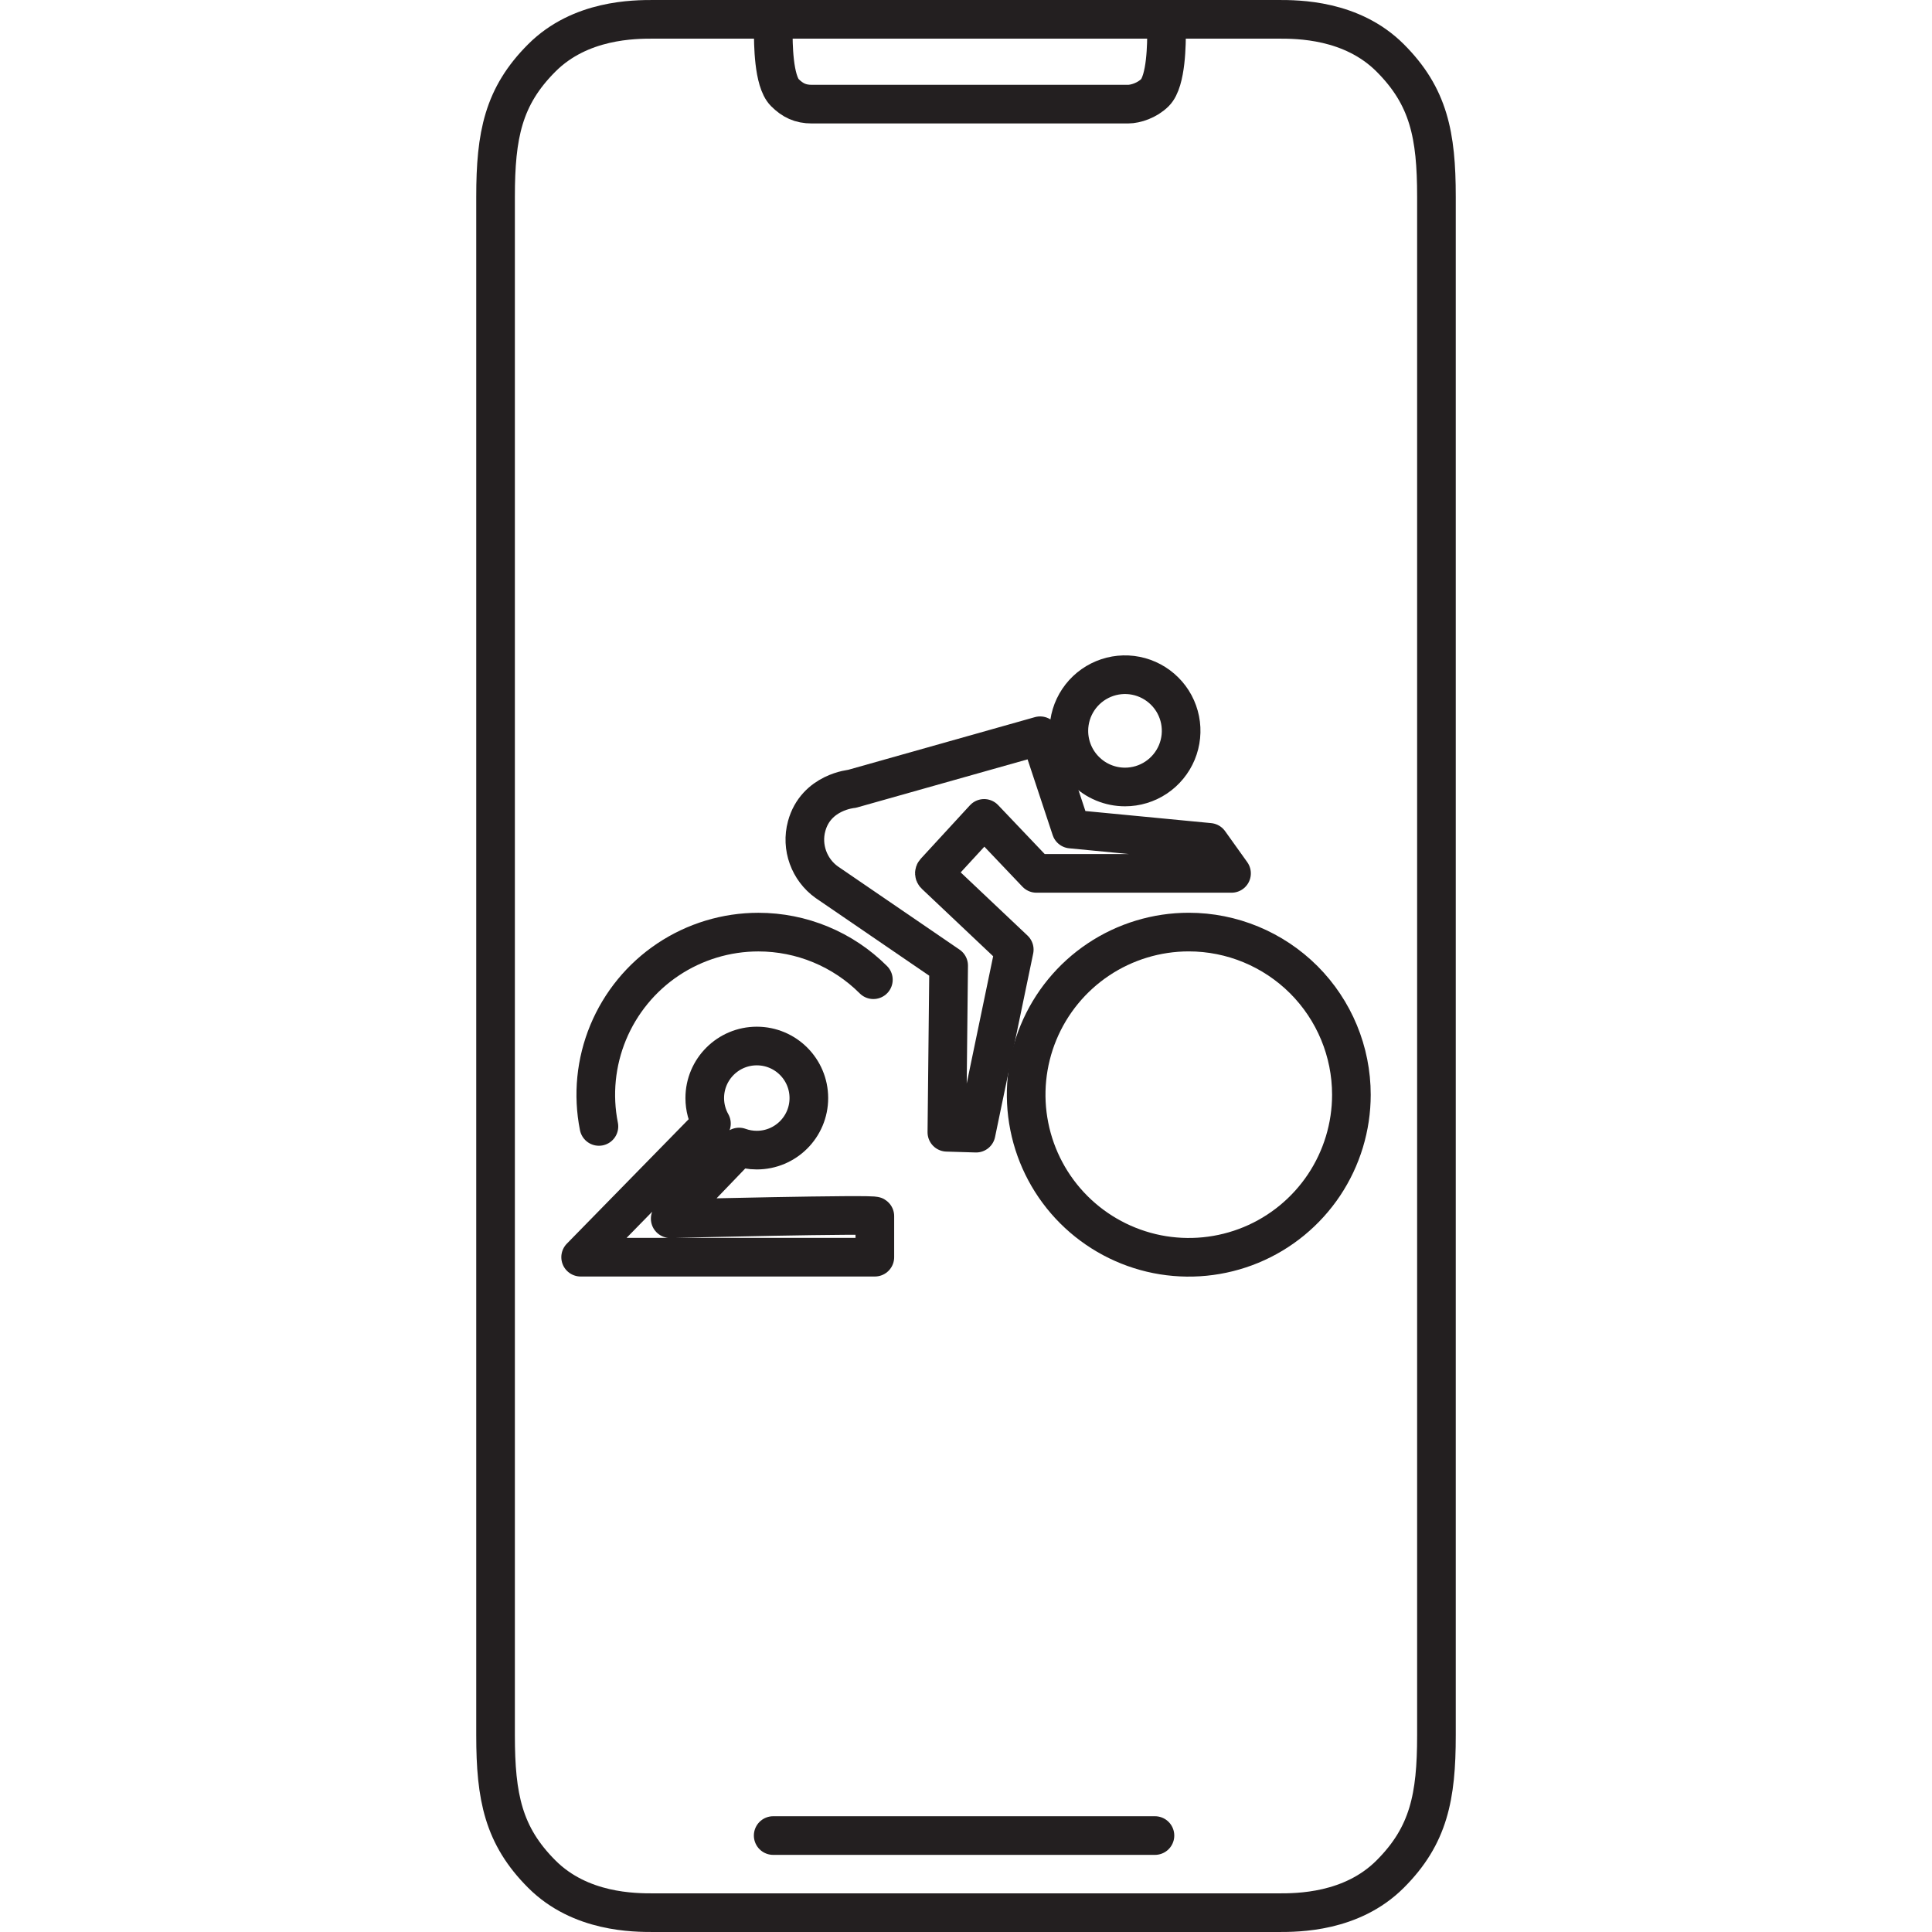
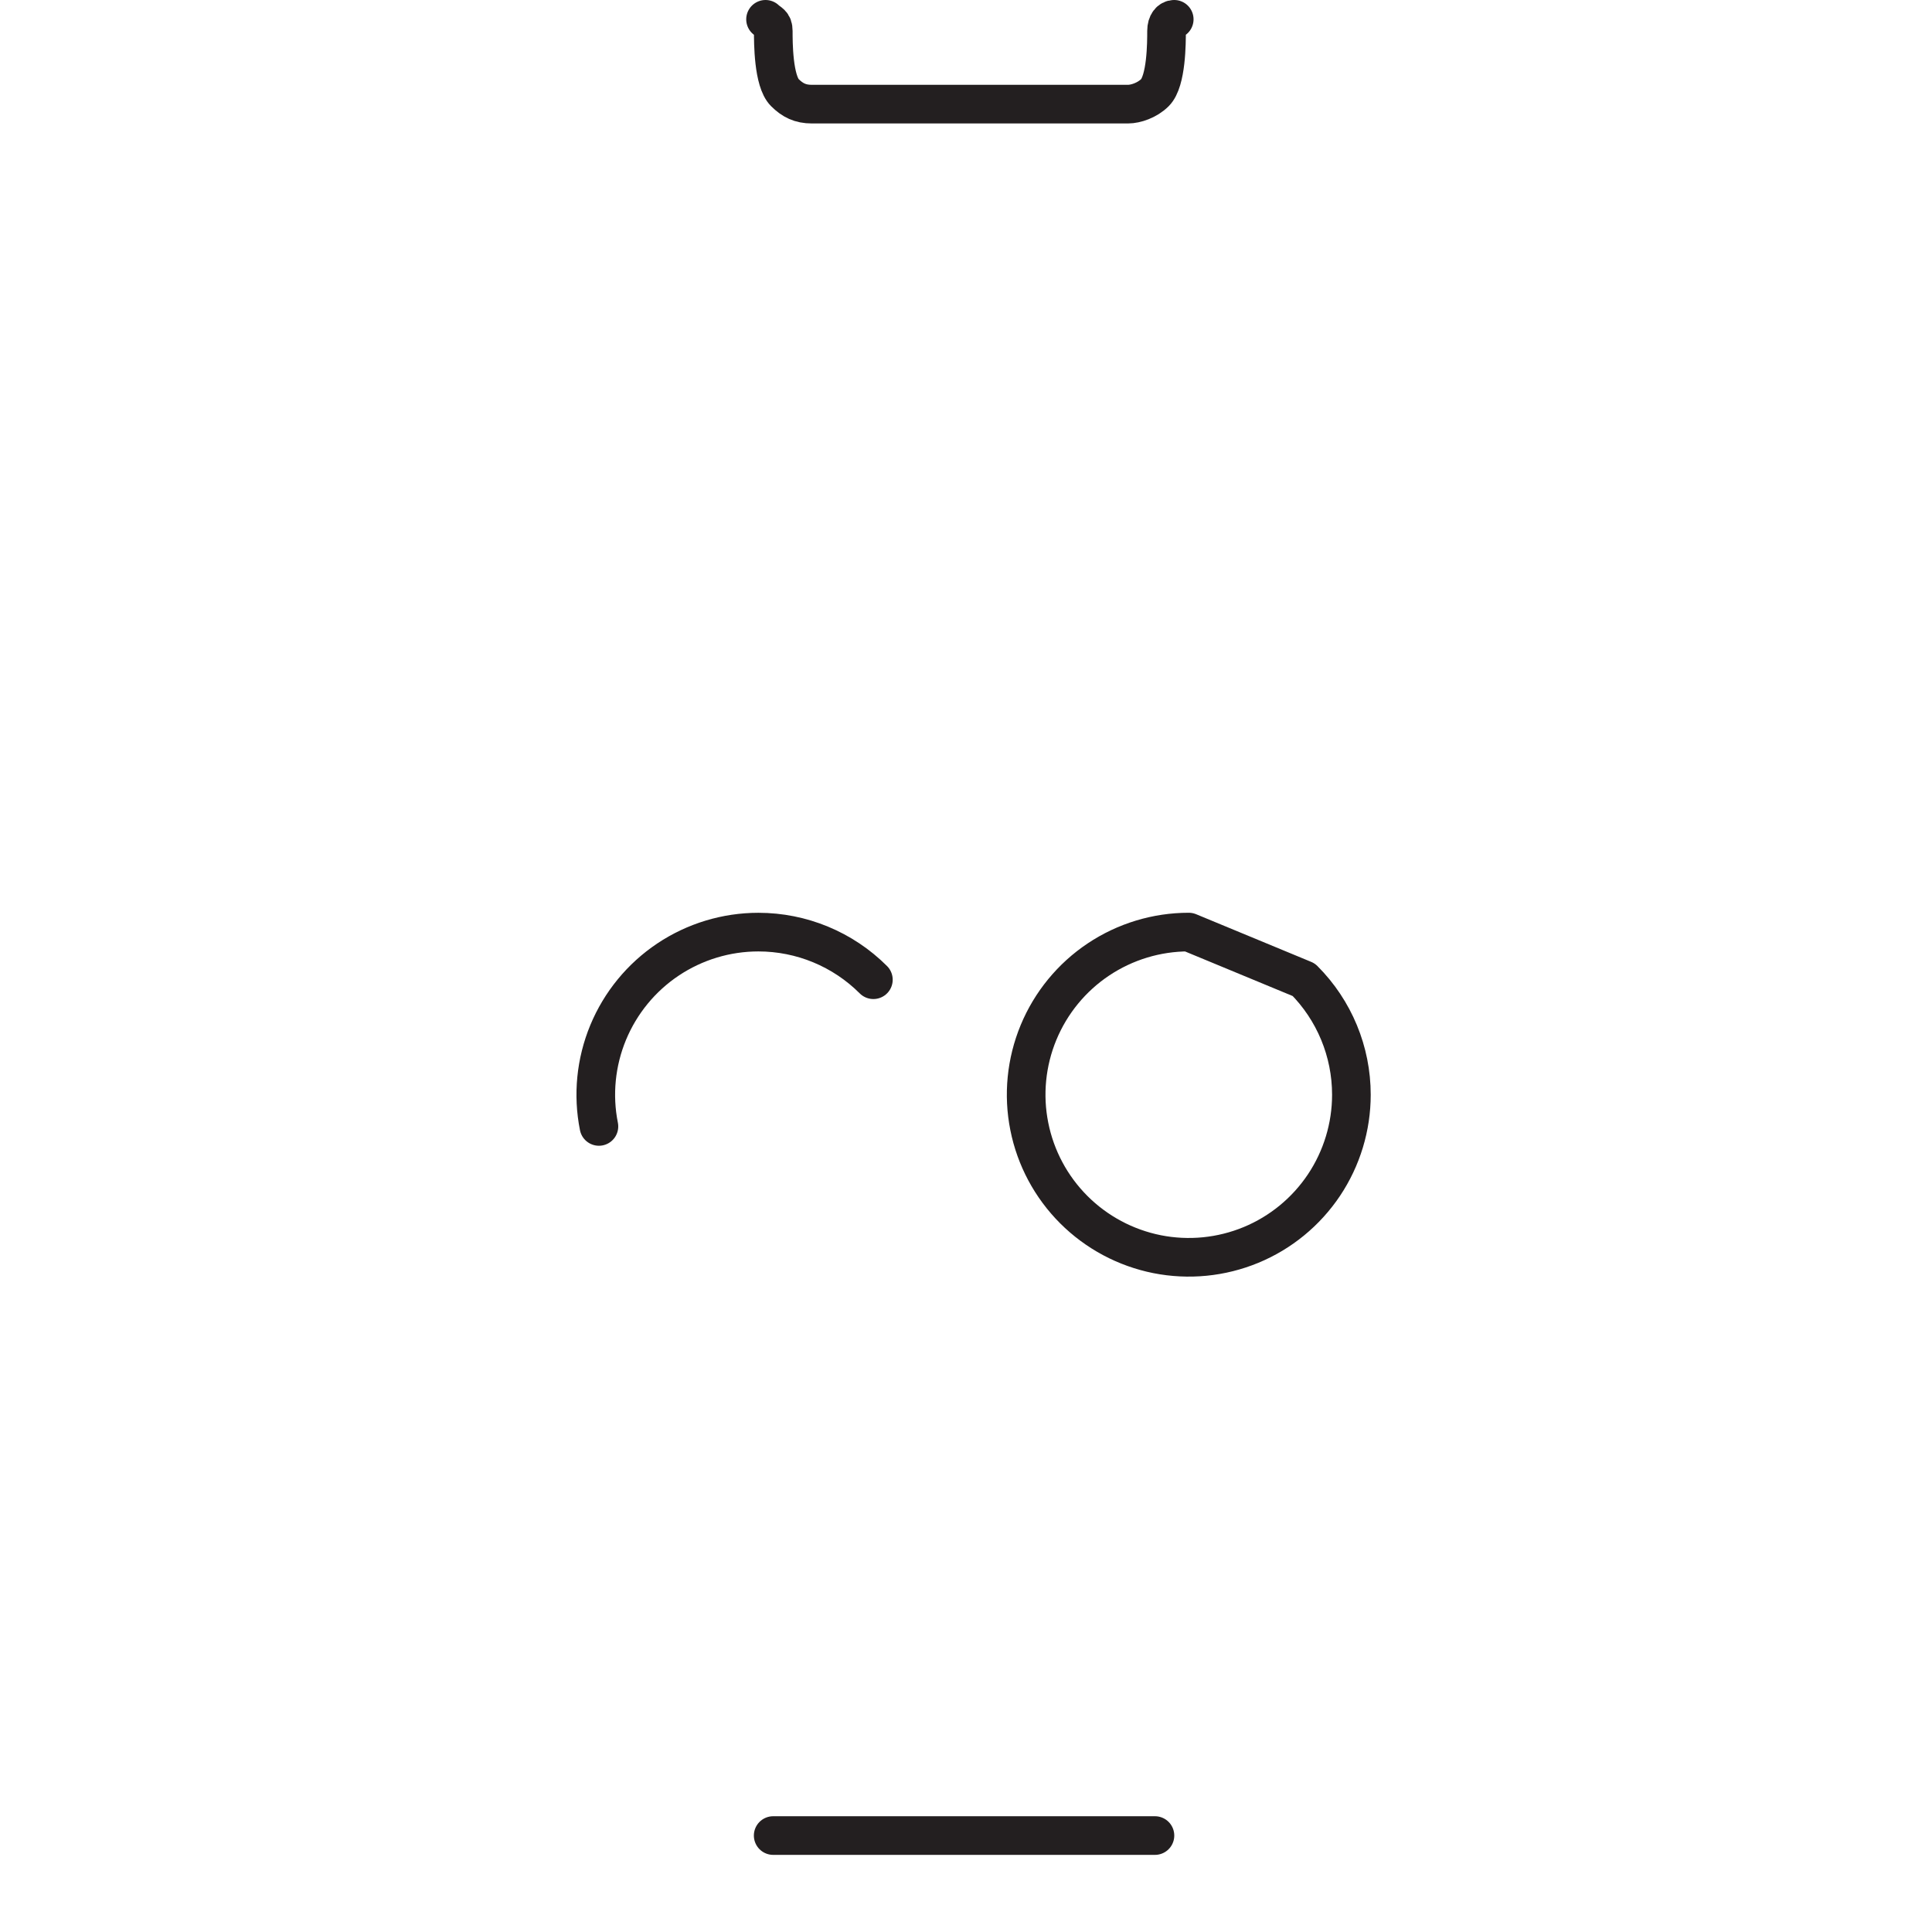
<svg xmlns="http://www.w3.org/2000/svg" version="1.1" id="Layer_1" x="0px" y="0px" viewBox="0 0 50 50" width="50" height="50" style="enable-background:new 0 0 50 50;" xml:space="preserve">
  <style type="text/css">
	.st0{fill:none;stroke:#9C509F;stroke-linecap:round;stroke-linejoin:round;stroke-miterlimit:10;}
	.st1{fill:none;stroke:#231F20;stroke-linecap:round;stroke-linejoin:round;stroke-miterlimit:10;}
	.st2{fill:none;stroke:#9C509F;stroke-miterlimit:10;}
	.st3{fill:none;stroke:#EE1C4E;stroke-miterlimit:10;}
	.st4{fill:none;stroke:#EE1C4E;stroke-linecap:round;stroke-linejoin:round;stroke-miterlimit:10;}
	.st5{fill:none;stroke:#000000;stroke-linecap:round;stroke-linejoin:round;stroke-miterlimit:10;}
	
		.st6{fill-rule:evenodd;clip-rule:evenodd;fill:none;stroke:#231F20;stroke-linecap:round;stroke-linejoin:round;stroke-miterlimit:10;}
	.st7{fill:none;stroke:#231F20;stroke-linecap:round;stroke-linejoin:round;}
	.st8{fill:none;stroke:#231F20;stroke-linecap:round;stroke-linejoin:round;stroke-miterlimit:10;stroke-dasharray:2,4;}
	.st9{fill:none;stroke:#EB0D8C;stroke-linecap:round;stroke-linejoin:round;stroke-miterlimit:10;}
	.st10{fill:#010101;}
	.st11{fill:none;stroke:#000000;stroke-linecap:round;stroke-linejoin:round;}
	.st12{fill:none;stroke:#000000;stroke-linecap:round;stroke-linejoin:round;stroke-dasharray:0.896,2.687;}
	.st13{fill:none;stroke:#000000;stroke-miterlimit:10;}
	.st14{fill:none;stroke:#000000;stroke-miterlimit:10;stroke-dasharray:1.994,2.992;}
	.st15{fill:none;stroke:#000000;stroke-linecap:round;stroke-miterlimit:10;stroke-dasharray:1.5,3;}
	.st16{fill:none;stroke:#000000;stroke-linecap:round;stroke-miterlimit:10;}
	.st17{fill:none;stroke:#000000;stroke-linecap:round;stroke-linejoin:round;stroke-miterlimit:10;stroke-dasharray:2,3;}
	.st18{fill:none;stroke:#000000;stroke-linecap:round;stroke-linejoin:round;stroke-dasharray:1.721,2.581;}
	.st19{fill:none;stroke:#000000;stroke-linecap:round;stroke-linejoin:round;stroke-dasharray:2.085,3.127;}
	.st20{fill:none;stroke:#000000;stroke-linecap:round;stroke-linejoin:round;stroke-dasharray:1.973,2.959;}
	.st21{fill:none;stroke:#000000;stroke-linecap:round;stroke-linejoin:round;stroke-dasharray:1.719,2.578;}
	.st22{fill:none;stroke:#231F20;stroke-linecap:round;stroke-linejoin:round;stroke-dasharray:4.815,4.815;}
	.st23{fill:none;stroke:#EA234F;stroke-linecap:round;stroke-linejoin:round;stroke-miterlimit:10;}
</style>
  <g>
    <g id="Smart_Trainer_Compatibility_x2C__Tacx_x2C__Indoor_Training_x2C__Indoor_Cycling_00000048479585214972306250000001983803089324586402_">
      <g>
        <path class="st6" d="M22.603,25.355c-0.789-0.789-1.86-1.232-2.976-1.232     c-0.832,0-1.646,0.247-2.338,0.709c-0.692,0.462-1.231,1.12-1.55,1.889     c-0.318,0.769-0.402,1.615-0.239,2.431" />
-         <path class="st6" d="M30.765,24.122c-0.832,0-1.646,0.247-2.338,0.709     c-0.692,0.462-1.231,1.12-1.55,1.889c-0.318,0.769-0.402,1.615-0.239,2.431     c0.162,0.816,0.563,1.566,1.152,2.155c0.589,0.588,1.338,0.989,2.155,1.152     c0.816,0.162,1.662,0.079,2.431-0.239c0.769-0.318,1.426-0.858,1.889-1.55     c0.462-0.692,0.709-1.506,0.709-2.338c0-1.116-0.443-2.186-1.232-2.976     C32.951,24.566,31.881,24.122,30.765,24.122z" />
-         <path class="st6" d="M29.115,20.367c0.287,0,0.568-0.085,0.807-0.245     c0.239-0.16,0.425-0.387,0.535-0.652c0.11-0.265,0.139-0.558,0.083-0.839     c-0.056-0.282-0.194-0.541-0.398-0.744c-0.203-0.203-0.462-0.342-0.744-0.398     c-0.282-0.056-0.574-0.027-0.839,0.083c-0.265,0.11-0.492,0.296-0.652,0.535     c-0.16,0.239-0.245,0.52-0.245,0.807c0,0.385,0.153,0.755,0.426,1.027     C28.36,20.214,28.729,20.367,29.115,20.367z" />
-         <path class="st1" d="M17.345,31.539l1.782-1.854c0.143,0.052,0.298,0.08,0.459,0.08     c0.744,0,1.347-0.603,1.347-1.347c0-0.744-0.603-1.347-1.347-1.347     c-0.744,0-1.347,0.603-1.347,1.347c0,0.24,0.063,0.465,0.173,0.66     l-3.385,3.458h7.614V31.474C22.706,31.409,17.345,31.539,17.345,31.539z" />
-         <path class="st1" d="M26.918,19.041l-4.87,1.374c0,0-0.931,0.078-1.172,0.966     c-0.148,0.543,0.064,1.125,0.522,1.452c0.003,0.002,0.005,0.004,0.008,0.005     l3.145,2.151l-0.046,4.314l0.757,0.023l0.987-4.75l-2.051-1.939     c-0.02-0.019-0.022-0.052-0.003-0.072l1.274-1.385l1.354,1.423h5.049     l-0.574-0.803l-3.58-0.344L26.918,19.041z" />
+         <path class="st6" d="M30.765,24.122c-0.832,0-1.646,0.247-2.338,0.709     c-0.692,0.462-1.231,1.12-1.55,1.889c-0.318,0.769-0.402,1.615-0.239,2.431     c0.162,0.816,0.563,1.566,1.152,2.155c0.589,0.588,1.338,0.989,2.155,1.152     c0.816,0.162,1.662,0.079,2.431-0.239c0.769-0.318,1.426-0.858,1.889-1.55     c0.462-0.692,0.709-1.506,0.709-2.338c0-1.116-0.443-2.186-1.232-2.976     z" />
      </g>
    </g>
    <g id="Garmin_Drive_App_00000018198780610840089950000008549612285745593479_">
      <g>
        <g>
          <g>
            <g>
-               <path class="st1" d="M37.175,5.091c0-1.597-0.2-2.595-1.198-3.593        S33.582,0.5,33.083,0.5H16.916c-0.499,0-1.896,0-2.894,0.998        S12.825,3.494,12.825,5.091v39.819c0,1.597,0.2,2.595,1.198,3.593        S16.417,49.5,16.916,49.5h16.167c0.499,0,1.896,0,2.894-0.998        s1.198-1.996,1.198-3.593V5.091L37.175,5.091z" />
              <path class="st1" d="M30.389,0.5c-0.1,0-0.199,0.1-0.199,0.299        c0,0.299-0,1.297-0.299,1.597c-0.2,0.2-0.499,0.299-0.698,0.299        c-0.599,0-7.585,0-8.183,0c-0.299,0-0.499-0.1-0.699-0.299        c-0.299-0.299-0.299-1.297-0.299-1.597c0-0.2-0.1-0.2-0.2-0.299" />
              <path class="st1" d="M29.89,47.504c-0.699,0-9.181,0-9.88,0" />
            </g>
          </g>
        </g>
      </g>
    </g>
  </g>
</svg>